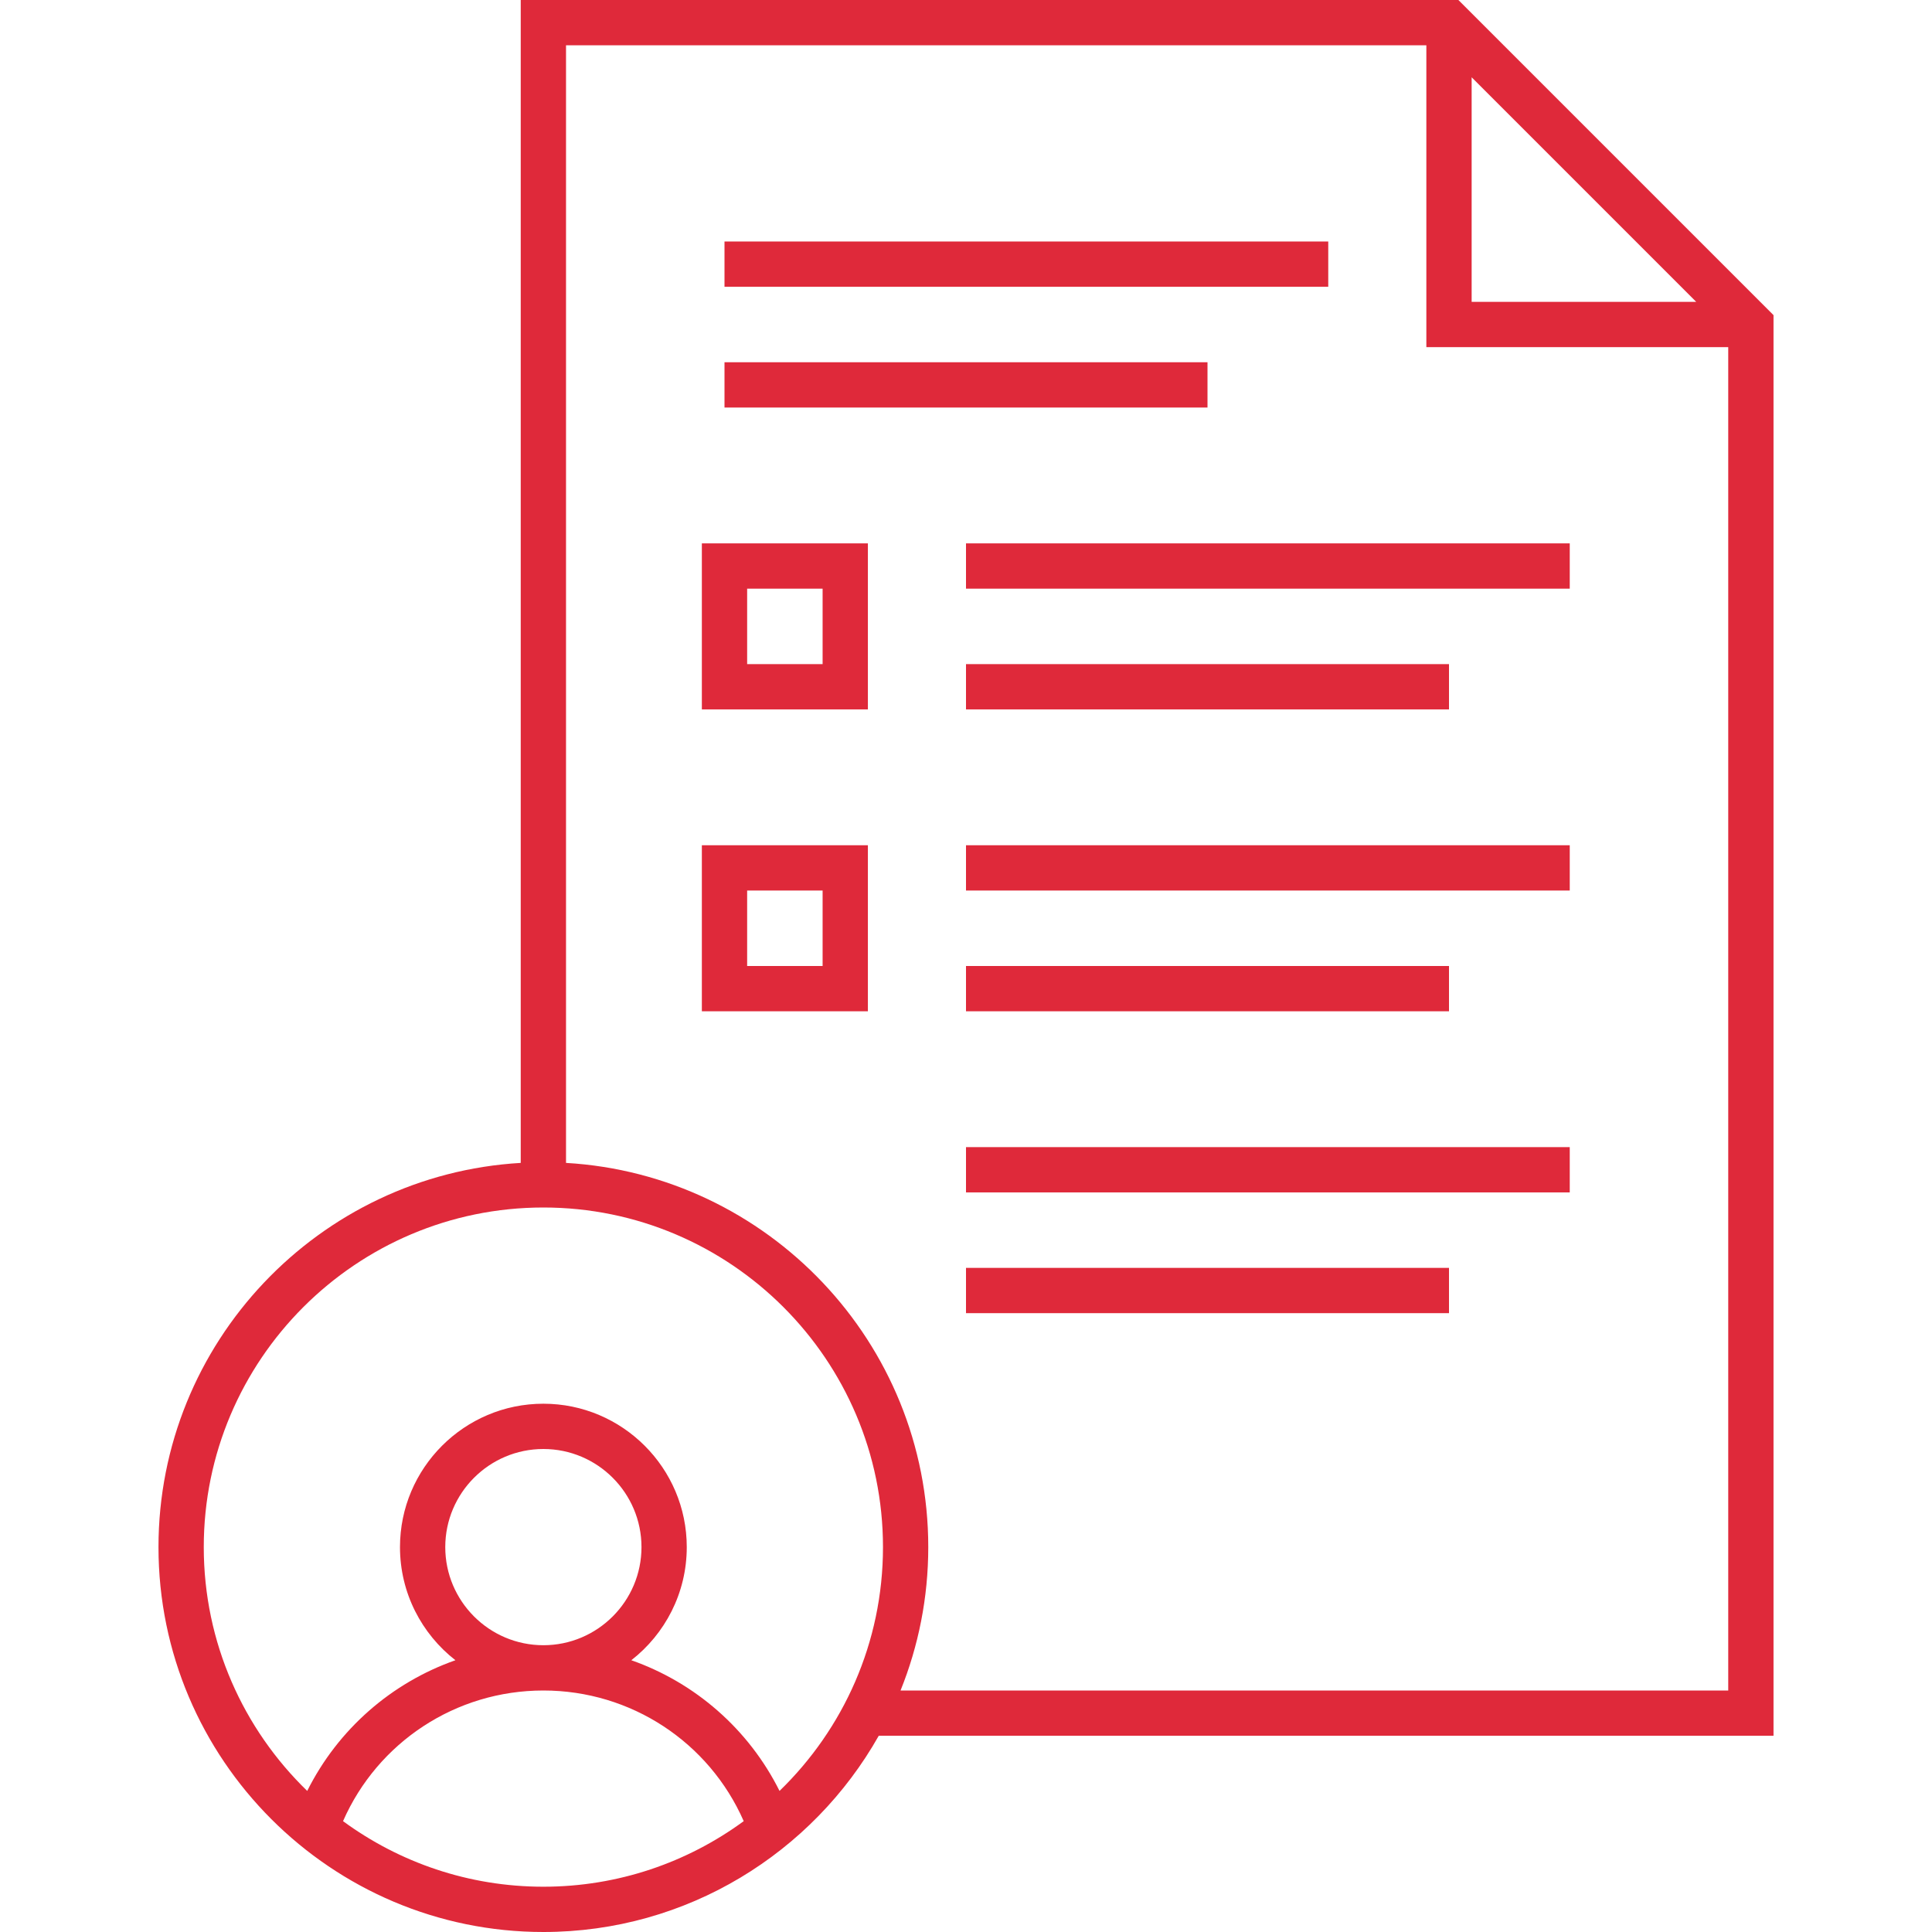
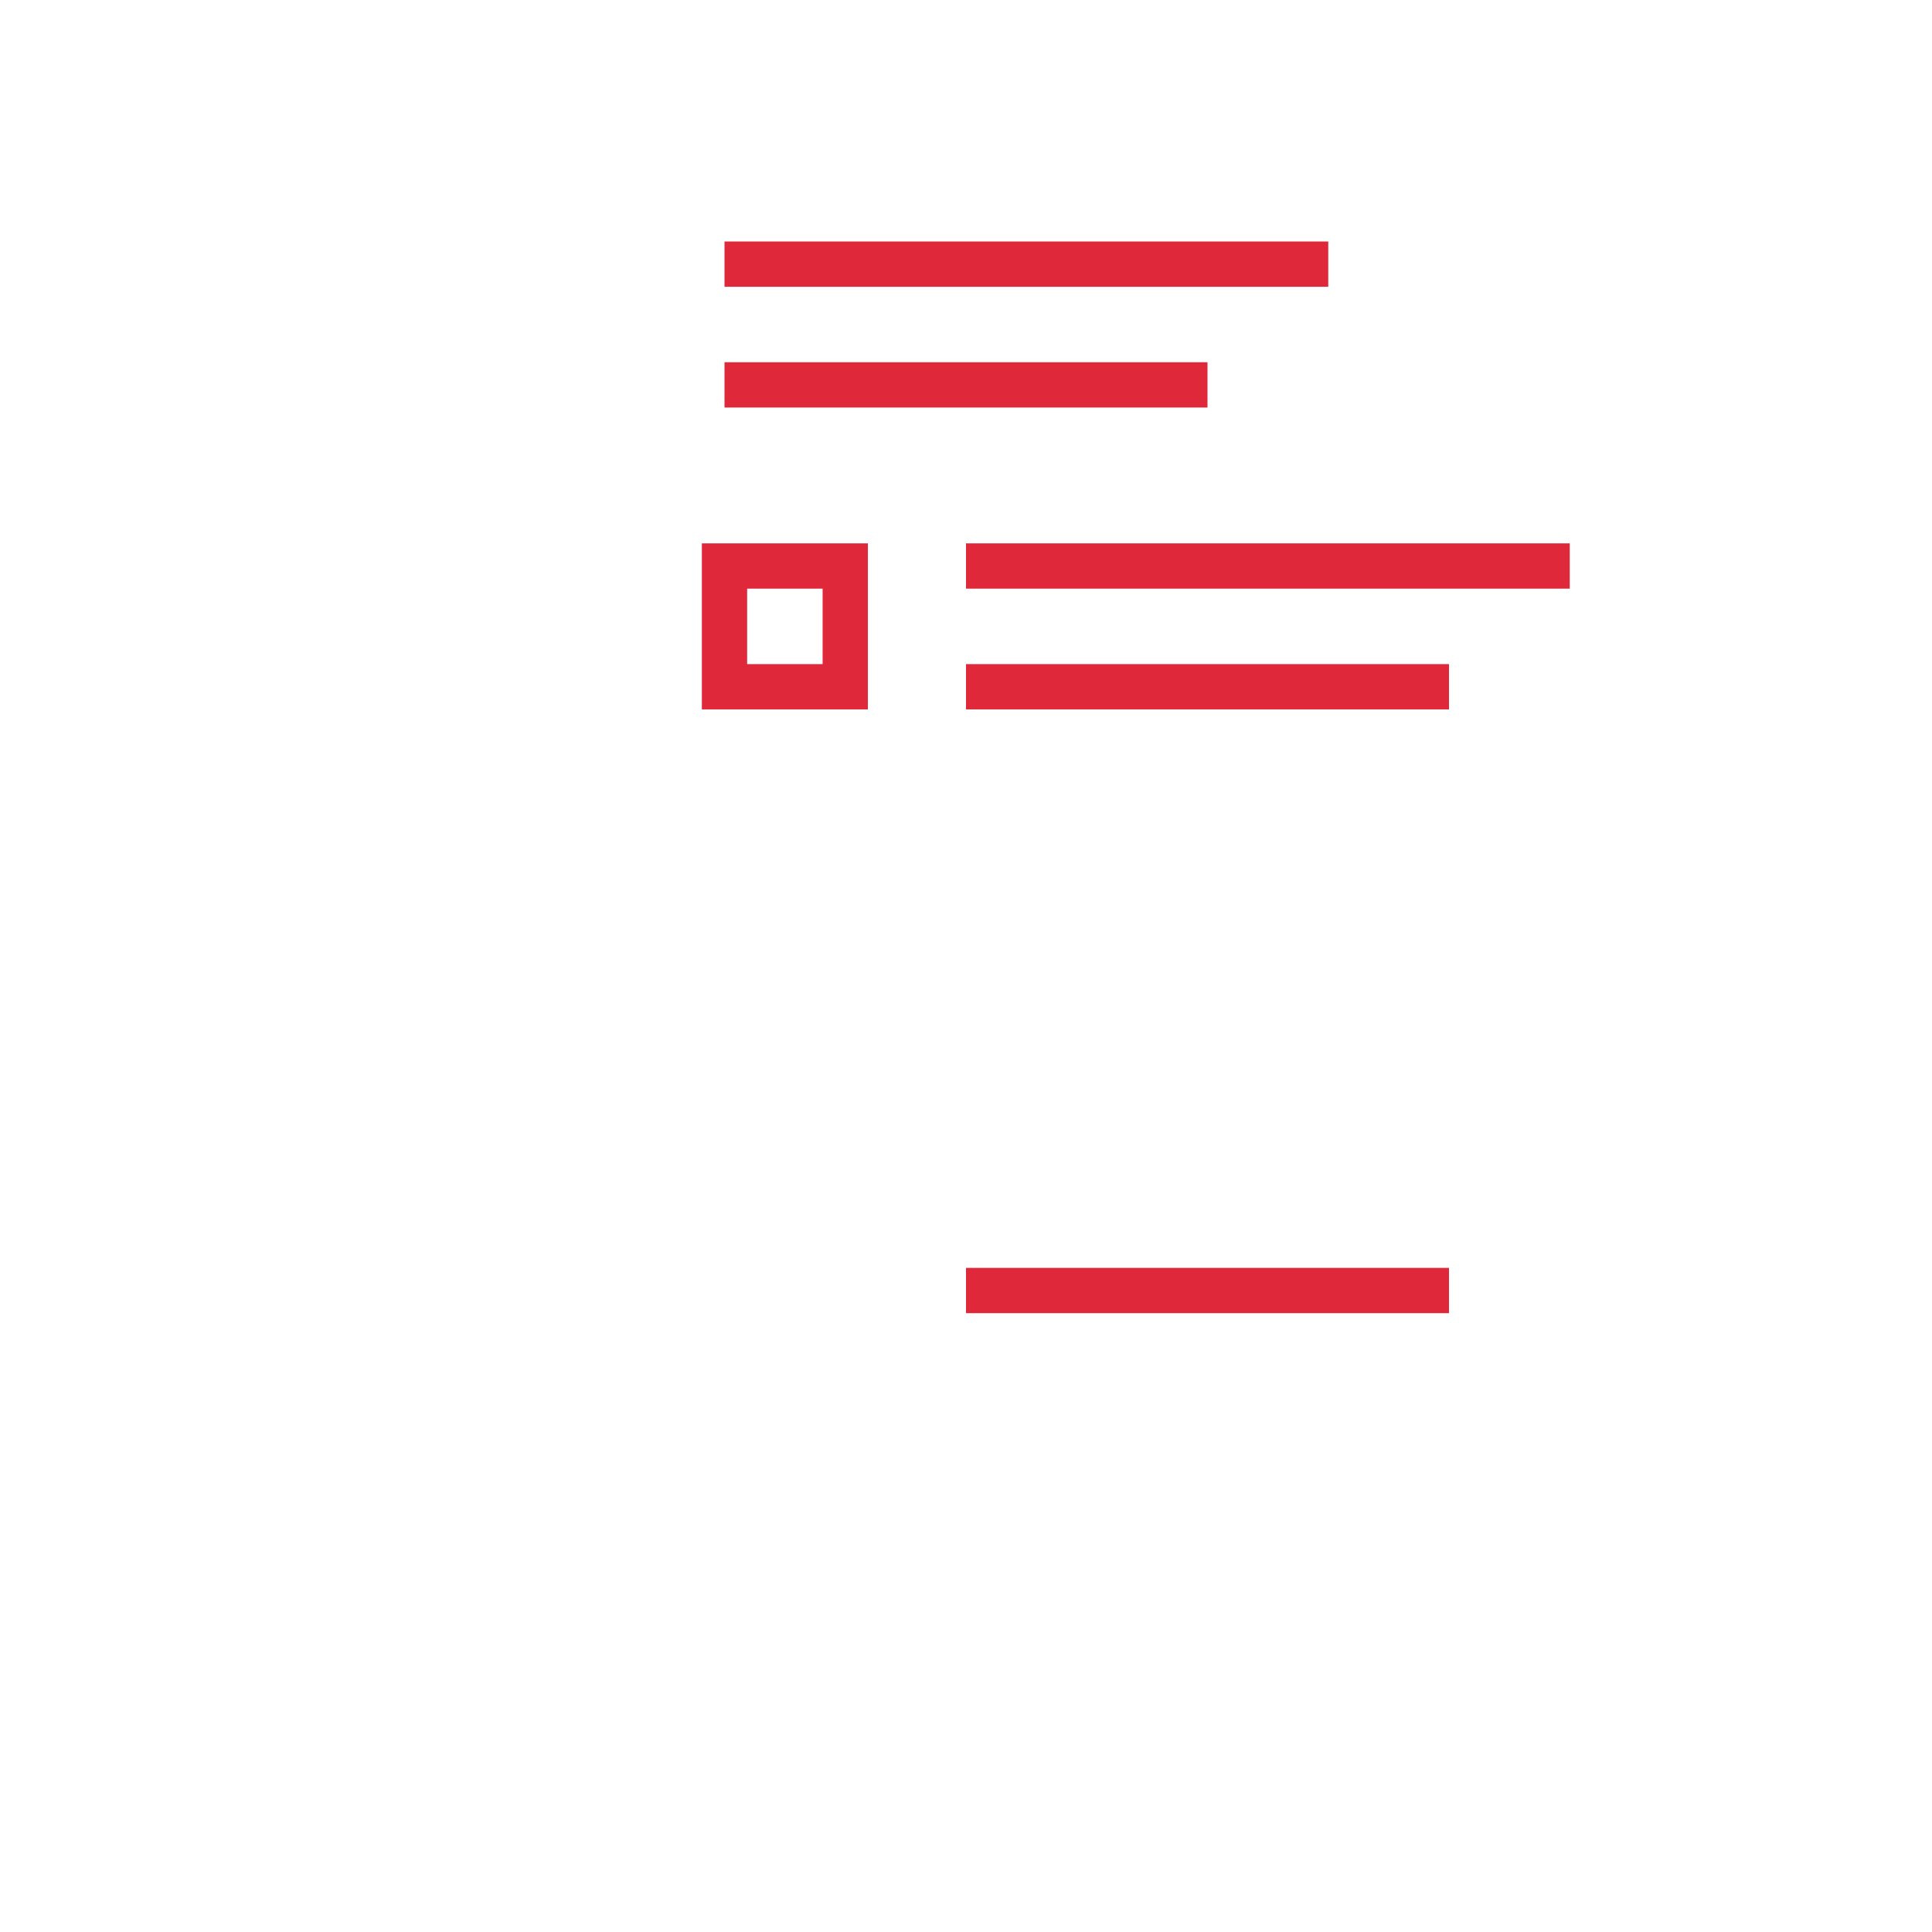
<svg xmlns="http://www.w3.org/2000/svg" id="Layer_1" enable-background="new 0 0 512 512" height="512px" viewBox="0 0 512 512" width="512px" class="">
  <g>
    <g>
-       <path d="m470 83.515-83.515-83.515h-248.485v308.181c-53.46 3.117-96 47.591-96 101.819 0 56.243 45.757 102 102 102 38.087 0 71.36-20.987 88.876-52h237.124zm-80-63.03 59.515 59.515h-59.515zm-299.092 462.139c9.182-20.918 29.86-34.624 53.092-34.624s43.91 13.706 53.092 34.624c-14.894 10.918-33.252 17.376-53.092 17.376s-38.198-6.458-53.092-17.376zm27.092-72.624c0-14.336 11.663-26 26-26s26 11.664 26 26-11.663 26-26 26-26-11.664-26-26zm88.584 64.611c-8.18-16.358-22.342-28.676-39.275-34.632 8.931-6.959 14.691-17.806 14.691-29.979 0-20.953-17.047-38-38-38s-38 17.047-38 38c0 12.173 5.76 23.02 14.691 29.979-16.934 5.956-31.096 18.274-39.275 34.632-16.895-16.37-27.416-39.283-27.416-64.611 0-49.626 40.374-90 90-90s90 40.374 90 90c0 25.328-10.52 48.241-27.416 64.611zm32.069-26.611c4.734-11.75 7.347-24.575 7.347-38 0-54.228-42.54-98.702-96-101.819v-296.181h228v80h80v356z" data-original="#000000" class="active-path" data-old_color="#000000" fill="#DF293A" />
      <path d="m192 64h160v12h-160z" data-original="#000000" class="active-path" data-old_color="#000000" fill="#DF293A" />
      <path d="m192 96h128v12h-128z" data-original="#000000" class="active-path" data-old_color="#000000" fill="#DF293A" />
      <path d="m186 188h44v-44h-44zm12-32h20v20h-20z" data-original="#000000" class="active-path" data-old_color="#000000" fill="#DF293A" />
      <path d="m256 176h128v12h-128z" data-original="#000000" class="active-path" data-old_color="#000000" fill="#DF293A" />
      <path d="m256 144h160v12h-160z" data-original="#000000" class="active-path" data-old_color="#000000" fill="#DF293A" />
-       <path d="m186 268h44v-44h-44zm12-32h20v20h-20z" data-original="#000000" class="active-path" data-old_color="#000000" fill="#DF293A" />
-       <path d="m256 256h128v12h-128z" data-original="#000000" class="active-path" data-old_color="#000000" fill="#DF293A" />
-       <path d="m256 224h160v12h-160z" data-original="#000000" class="active-path" data-old_color="#000000" fill="#DF293A" />
      <path d="m256 336h128v12h-128z" data-original="#000000" class="active-path" data-old_color="#000000" fill="#DF293A" />
-       <path d="m256 304h160v12h-160z" data-original="#000000" class="active-path" data-old_color="#000000" fill="#DF293A" />
    </g>
  </g>
</svg>